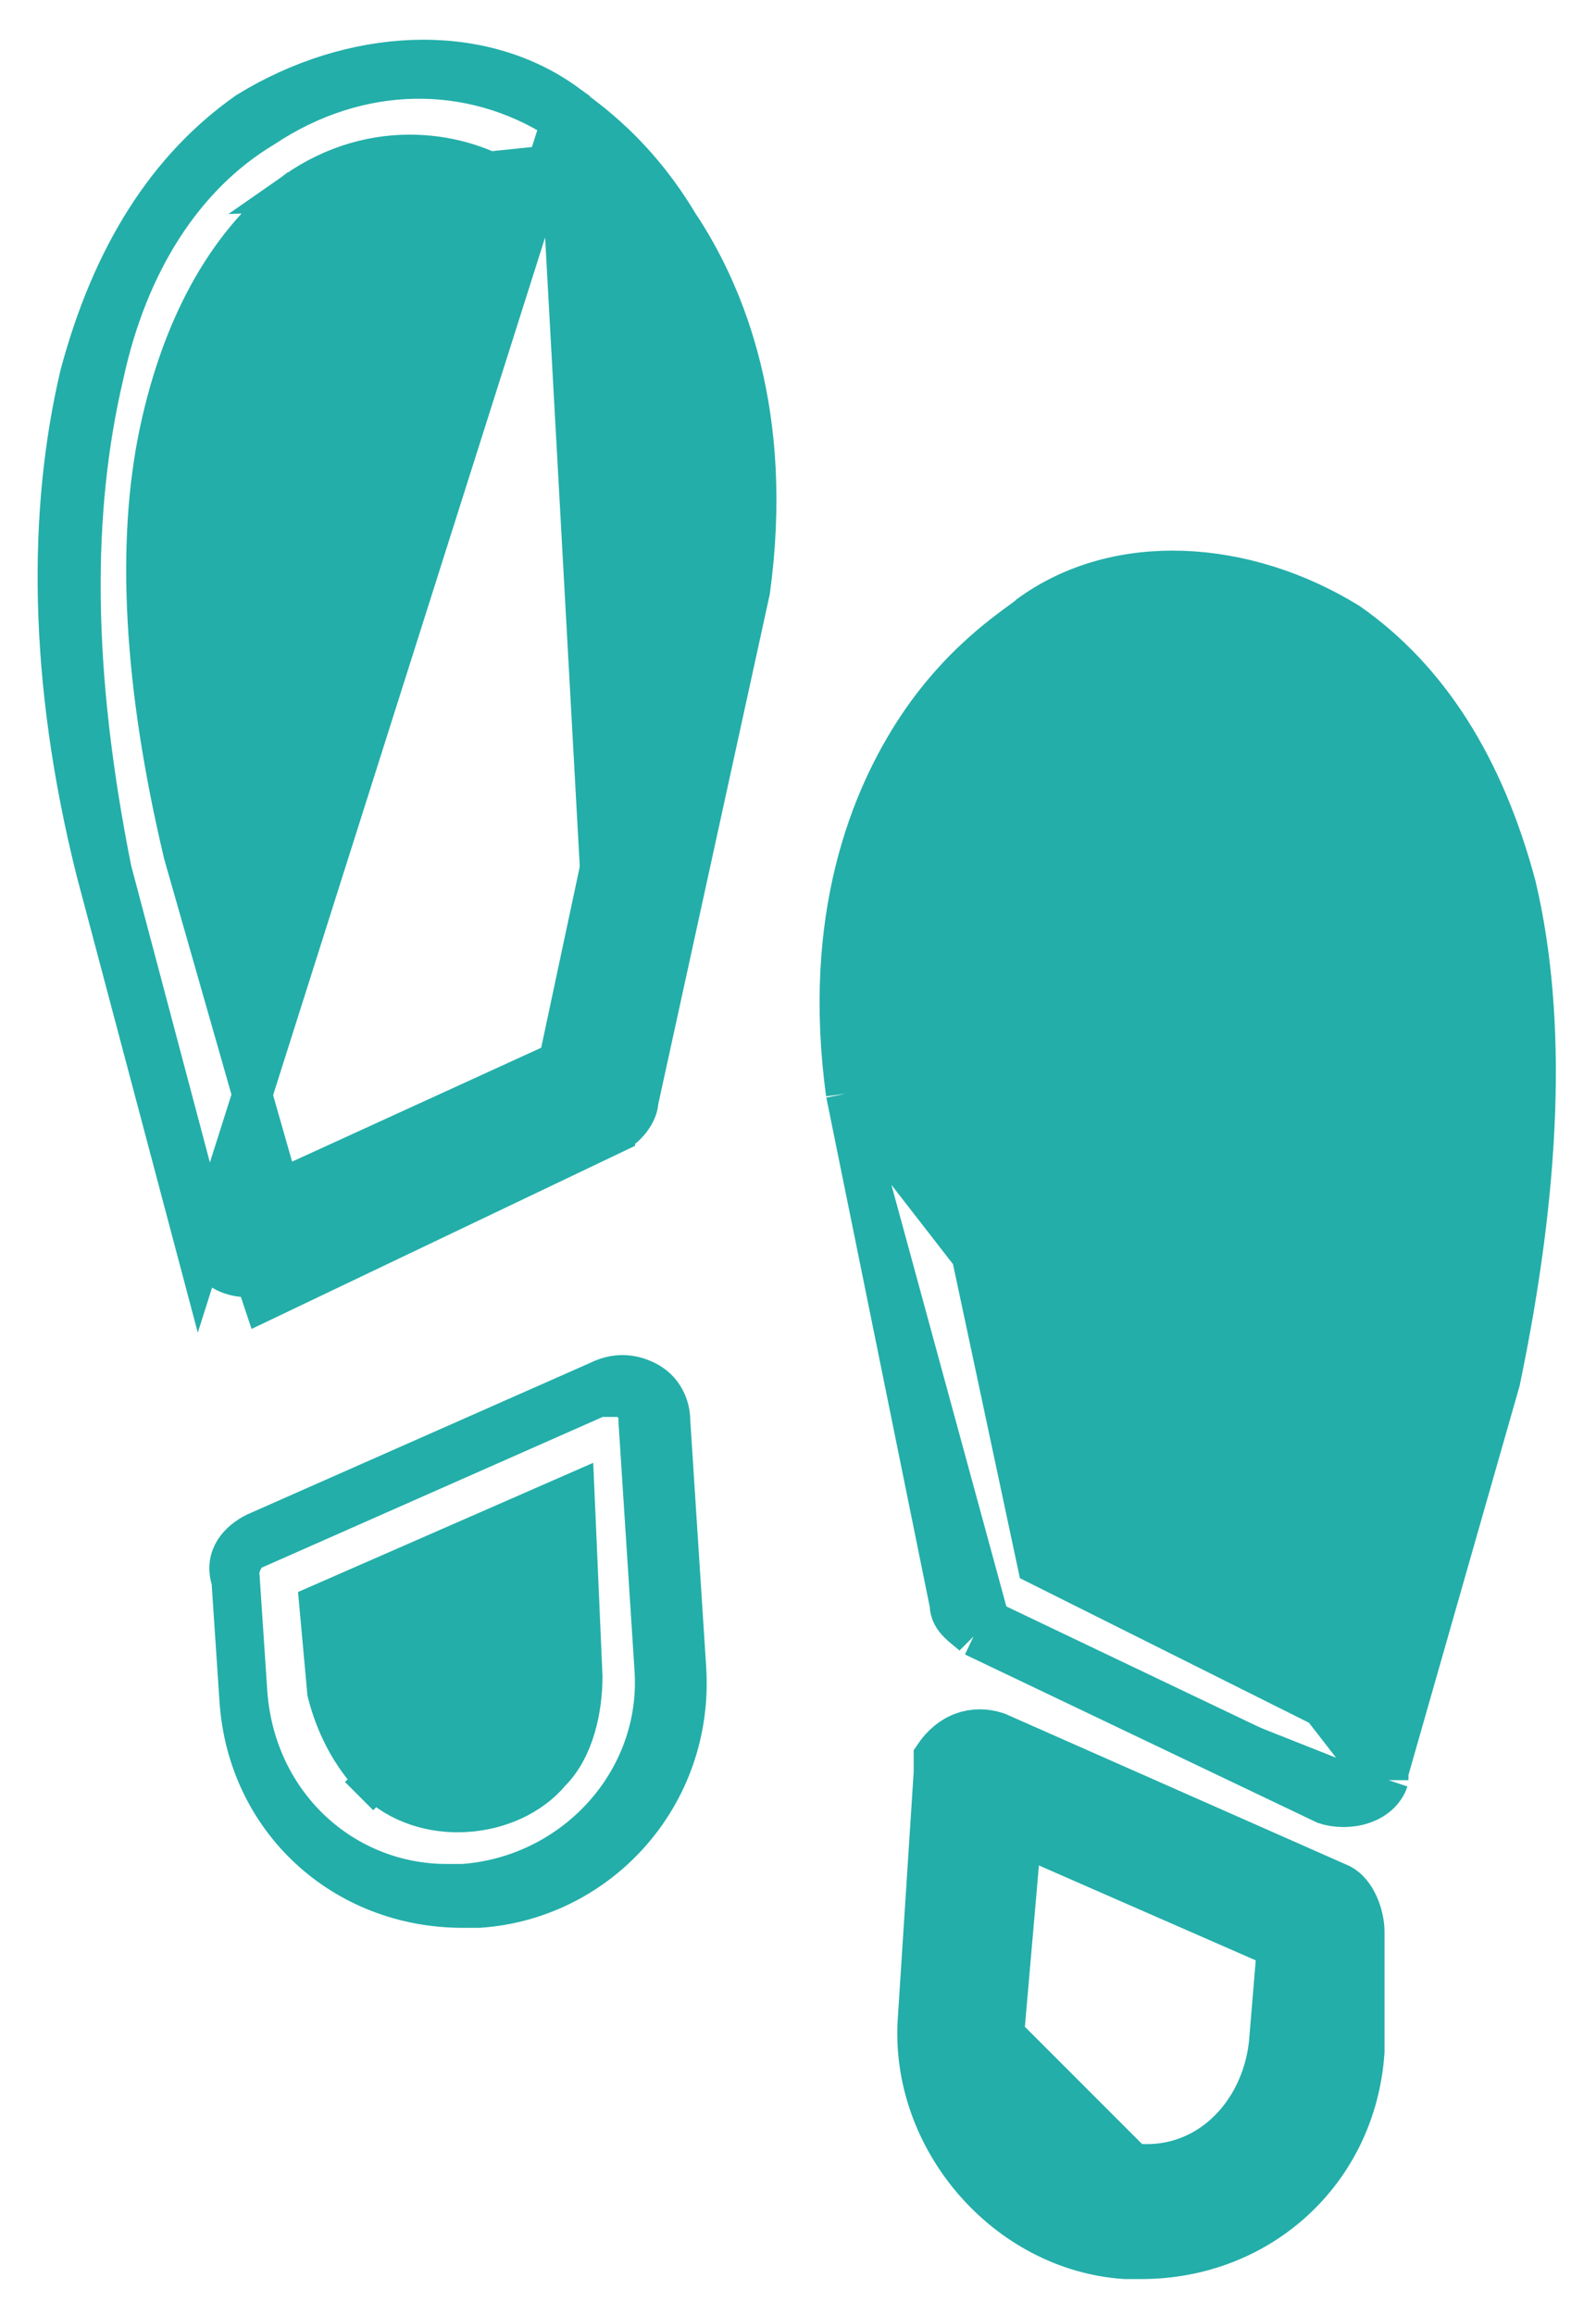
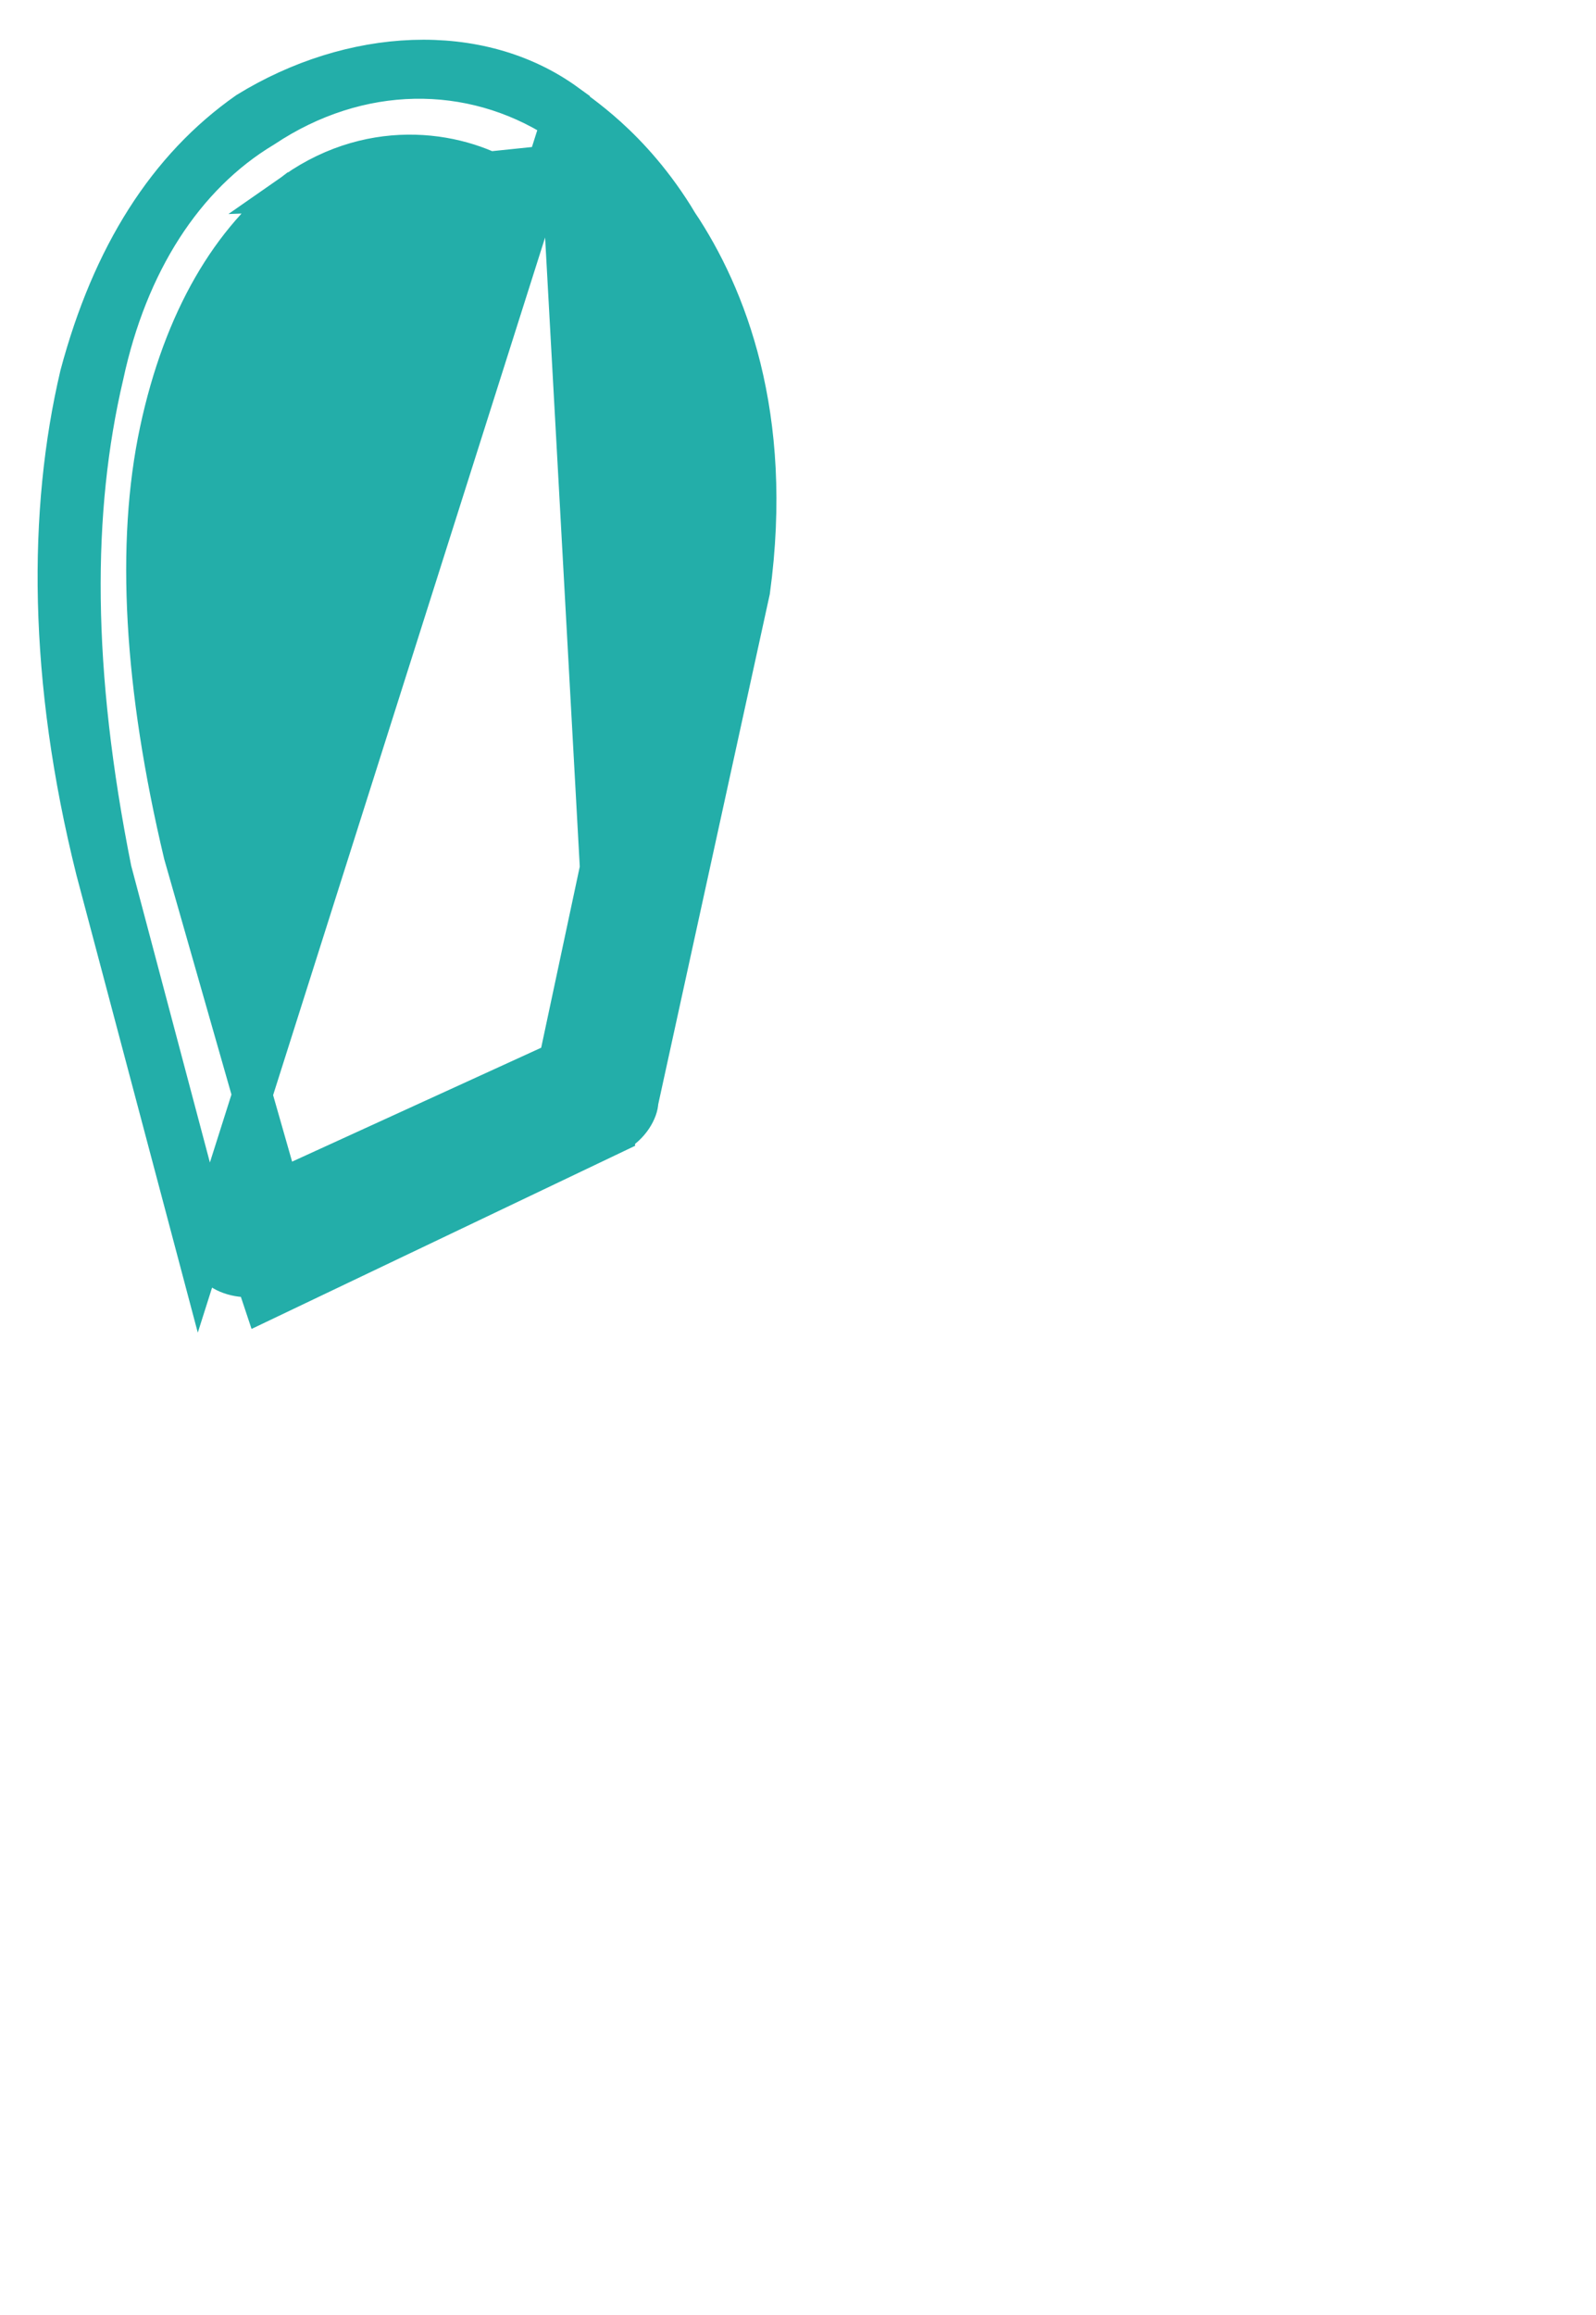
<svg xmlns="http://www.w3.org/2000/svg" version="1.1" id="Layer_1" x="0px" y="0px" viewBox="0 0 20 29" style="enable-background:new 0 0 20 29;" xml:space="preserve">
  <style type="text/css">
	.st0{fill:#23AEA9;stroke:#23AEA9;stroke-width:0.5;}
</style>
-   <path class="st0" d="M17.1,24.2c0-0.2-0.1-0.5-0.3-0.6l-4.3-1.9c0,0,0,0,0,0c-0.3-0.1-0.6,0-0.8,0.3l0,0c0,0.1,0,0.1,0,0.2l0,0  l-0.2,3.1l0,0c-0.1,1.5,1.1,2.9,2.6,3l0,0c0.1,0,0.1,0,0.2,0h0c1.5,0,2.7-1.1,2.8-2.6l0,0L17.1,24.2z M17.1,24.2l-0.2,0 M17.1,24.2  L17.1,24.2l-0.2,0 M16.9,24.2c0-0.1-0.1-0.3-0.2-0.3L16.9,24.2z M15.9,25.6c-0.1,0.9-0.8,1.6-1.7,1.5l-1.8-1.8l0.2,0l0.2-2.3  l3.2,1.4L15.9,25.6z" />
-   <path class="st0" d="M10.6,13.7L10.6,13.7L10.6,13.7L10.6,13.7L10.6,13.7c-0.3-2.2,0.3-3.7,0.9-4.6c0.6-0.9,1.3-1.3,1.4-1.4  c1.1-0.8,2.7-0.7,4,0.1v0c1,0.7,1.7,1.8,2.1,3.3c0.4,1.7,0.3,3.8-0.2,6.2c0,0,0,0,0,0l0,0l0,0l-1.4,4.9c0,0,0,0,0,0c0,0,0,0.1,0,0.1   M10.6,13.7l6.6,8.5 M10.6,13.7L10.6,13.7l1.3,6.4v0c0,0.2,0.2,0.3,0.3,0.4 M10.6,13.7l1.8,6.6 M17.4,22.3l-0.2-0.1 M17.4,22.3  C17.4,22.3,17.4,22.3,17.4,22.3l-0.2-0.1 M17.4,22.3c-0.1,0.3-0.5,0.4-0.8,0.3l-4.4-2.1 M17.2,22.2c-0.1,0.2-0.3,0.2-0.4,0.2  l-4.4-2.1 M12.3,20.5l0.1-0.2 M12.3,20.5L12.3,20.5l0.1-0.2 M13.5,8.7C13.5,8.7,13.5,8.7,13.5,8.7C13.6,8.6,13.6,8.6,13.5,8.7  c0.7-0.5,1.7-0.6,2.7,0.1v0c0.9,0.6,1.4,1.6,1.7,3c0.3,1.4,0.2,3.2-0.3,5.3l-1.2,4.2L13,19.6l-1.3-6.1c-0.2-1.5,0-2.7,0.7-3.7l0,0  c0.2-0.4,0.5-0.6,0.7-0.8C13.3,8.8,13.4,8.8,13.5,8.7C13.5,8.7,13.5,8.7,13.5,8.7z" />
-   <path class="st0" d="M8.2,20.9L8.2,20.9L8.2,20.9z M8.2,20.9c0.1,1.4-1,2.6-2.4,2.7c-0.1,0-0.1,0-0.2,0c-1.3,0-2.4-1-2.5-2.4  l-0.1-1.5c0-0.1,0.1-0.3,0.2-0.3l4.3-1.9c0.1,0,0.2,0,0.3,0C8,17.6,8,17.7,8,17.8L8.2,20.9L8.2,20.9z M4.7,22.3  c-0.3-0.3-0.5-0.7-0.6-1.1l0,0L4,20.1l3.2-1.4L7.3,21l0,0c0,0.4-0.1,0.9-0.4,1.2l0,0C6.4,22.8,5.3,22.9,4.7,22.3z M4.7,22.3  l-0.2,0.2L4.7,22.3z M7.5,17.3L7.5,17.3l-4.3,1.9c0,0,0,0,0,0c-0.2,0.1-0.4,0.3-0.3,0.6h0L3,21.3h0c0.1,1.5,1.3,2.6,2.8,2.6h0  c0.1,0,0.1,0,0.2,0l0,0c1.5-0.1,2.7-1.4,2.6-3v0l0,0l-0.2-3.1l0,0c0-0.2-0.1-0.4-0.3-0.5C7.9,17.2,7.7,17.2,7.5,17.3z" />
  <path class="st0" d="M7.7,14.2L7.7,14.2l-4.4,2.1h0L3.2,16c0,0,0,0-0.1,0c-0.2,0-0.4-0.1-0.4-0.2l-1.3-4.9c0,0,0,0,0,0  C0.9,8.4,0.9,6.4,1.3,4.7c0.3-1.4,1-2.5,2-3.1c1.2-0.8,2.6-0.8,3.7-0.1L7.7,14.2z M7.7,14.2C7.9,14.1,8,13.9,8,13.8l0,0l1.4-6.4l0,0  c0,0,0,0,0,0l0,0c0.3-2.2-0.3-3.7-0.9-4.6L8.3,2.9l0.2-0.1C7.9,1.8,7.2,1.4,7.1,1.3 M7.7,14.2L7.1,1.3 M7.1,1.3  c-1.1-0.8-2.7-0.7-4,0.1h0C2.1,2.1,1.4,3.2,1,4.7h0c-0.4,1.7-0.4,3.8,0.2,6.2c0,0,0,0,0,0c0,0,0,0,0,0l1.3,4.9L7.1,1.3z M3.7,2.4  L3.7,2.4C2.9,3,2.3,4,2,5.4c-0.3,1.4-0.2,3.2,0.3,5.3l1.2,4.2L7,13.3l1.3-6.1c0.2-1.5,0-2.7-0.7-3.7l0,0C7,2.6,6.5,2.3,6.5,2.3  c0,0,0,0,0,0c0,0,0,0,0,0l0,0l0.1-0.2c0,0,0,0,0,0L3.7,2.4z M3.7,2.4c1-0.7,2.1-0.5,2.7-0.1L3.7,2.4z" />
</svg>